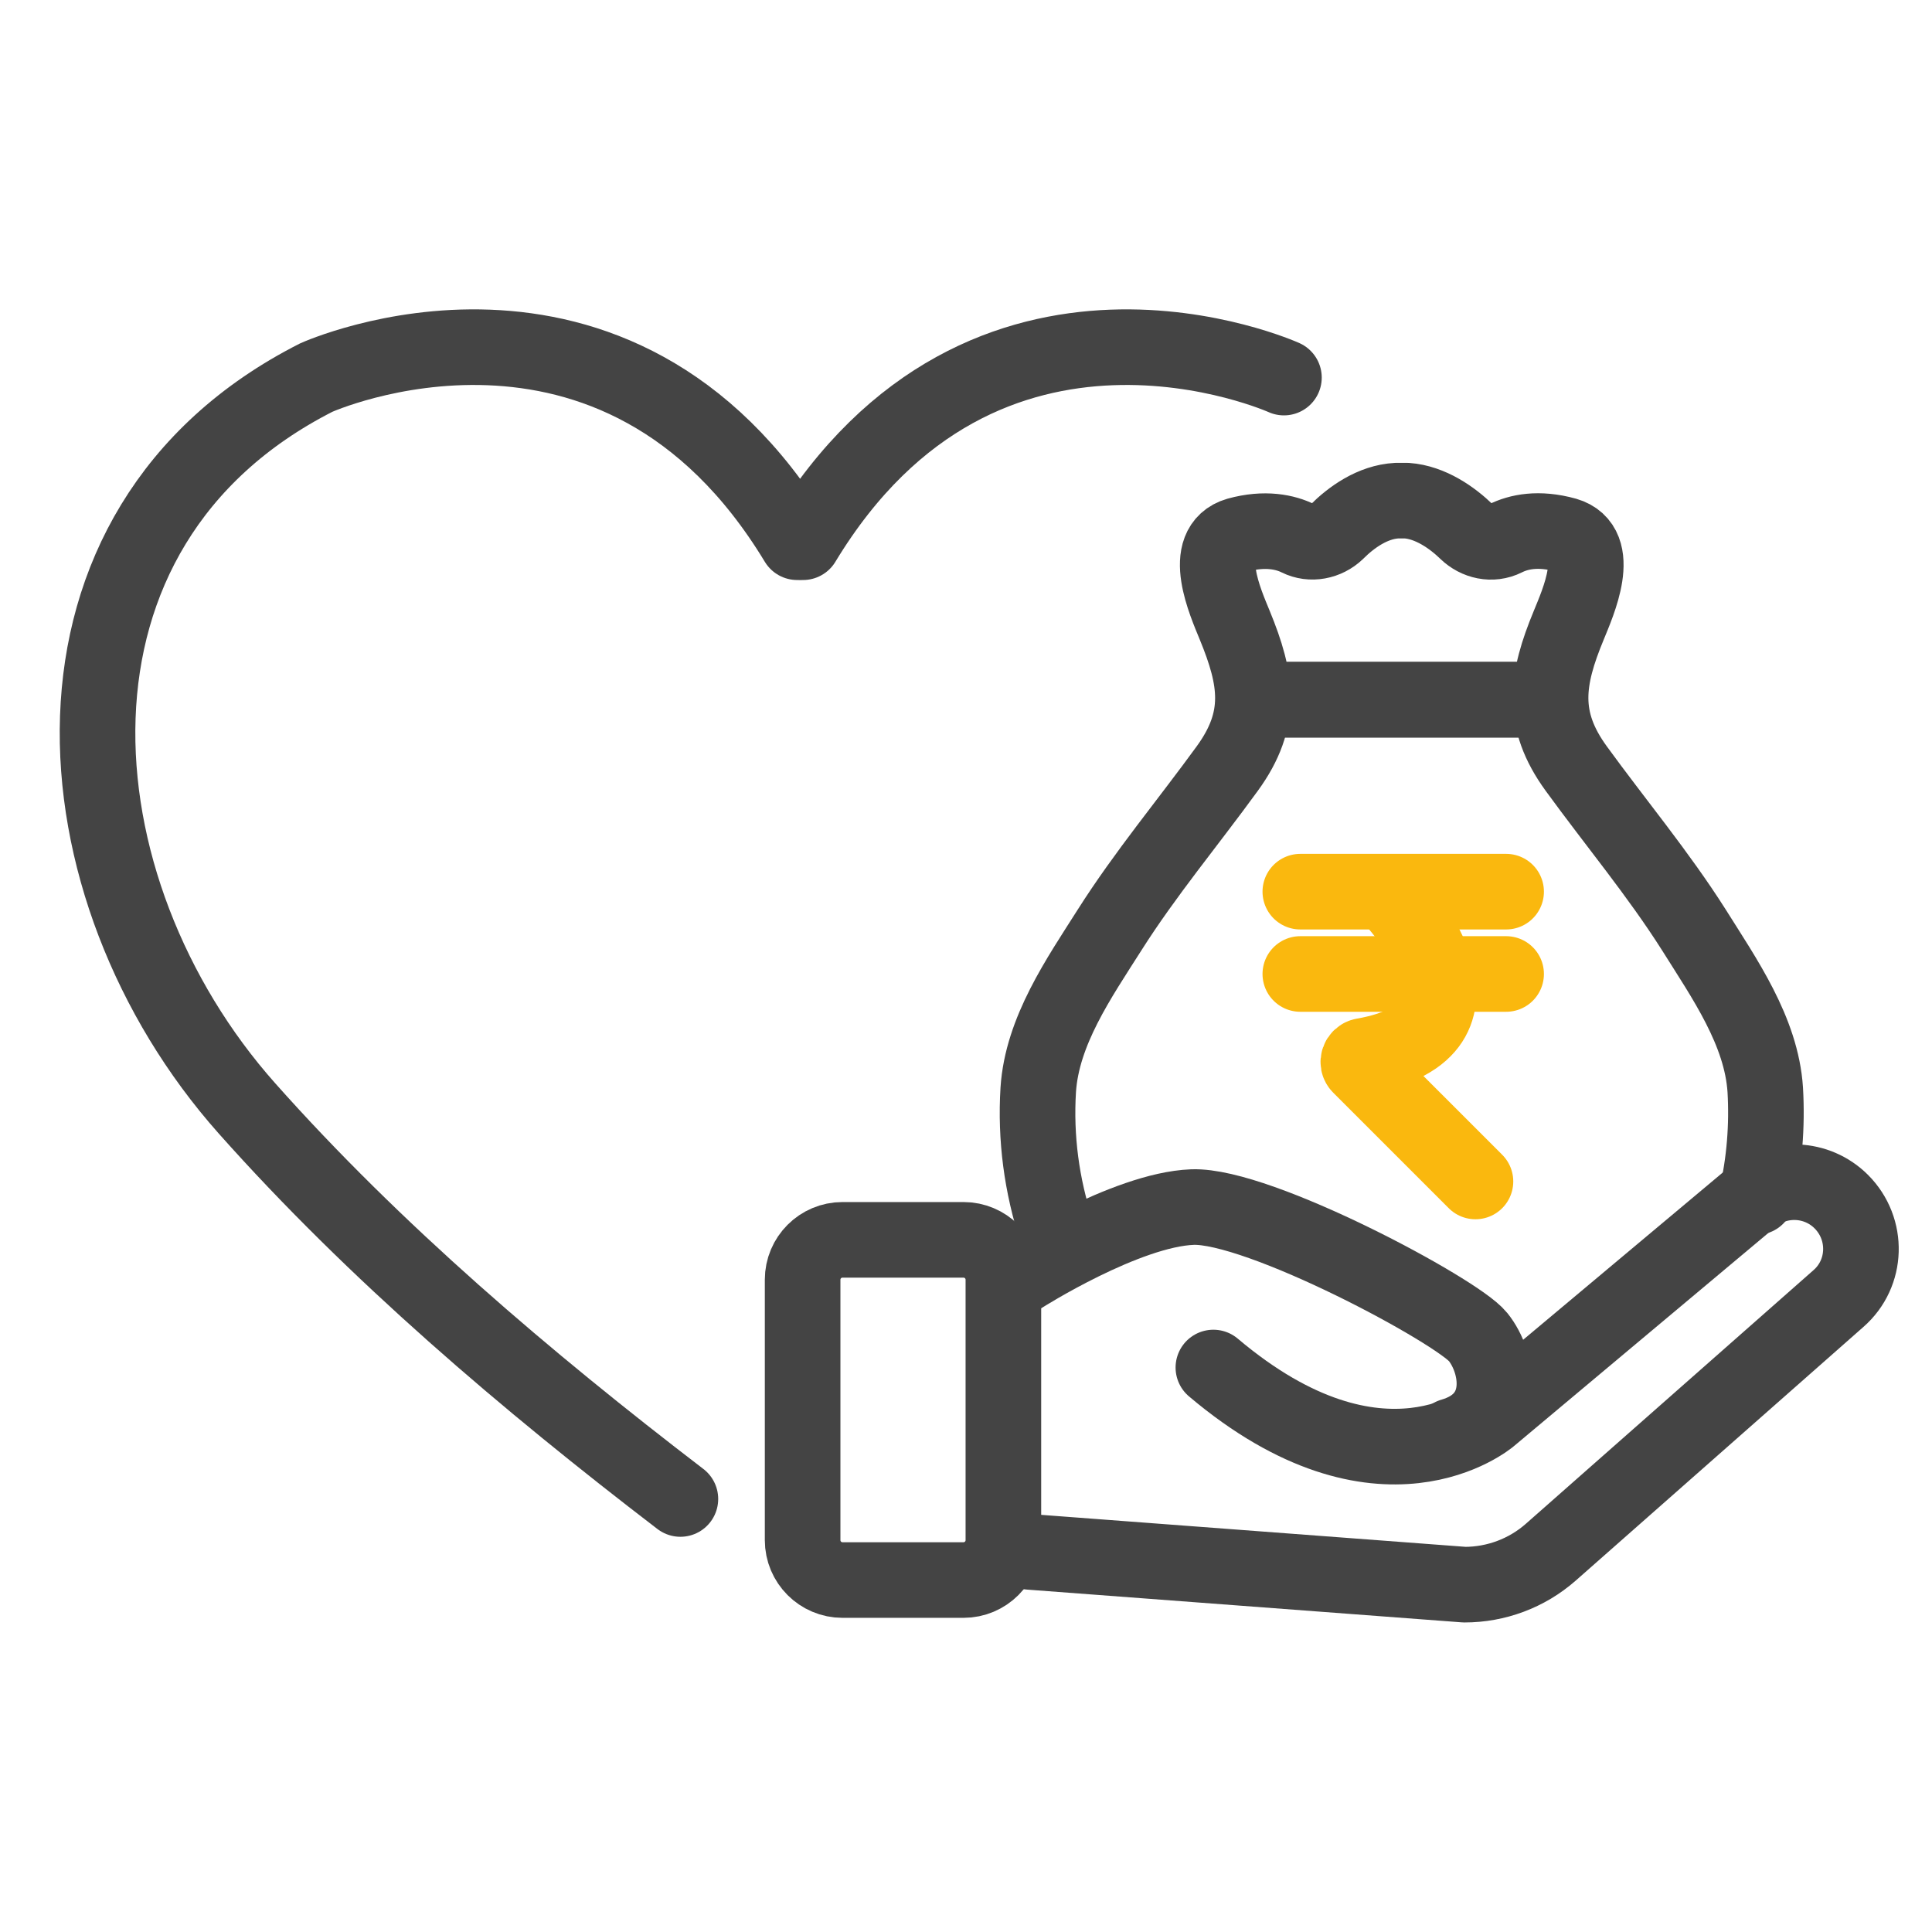
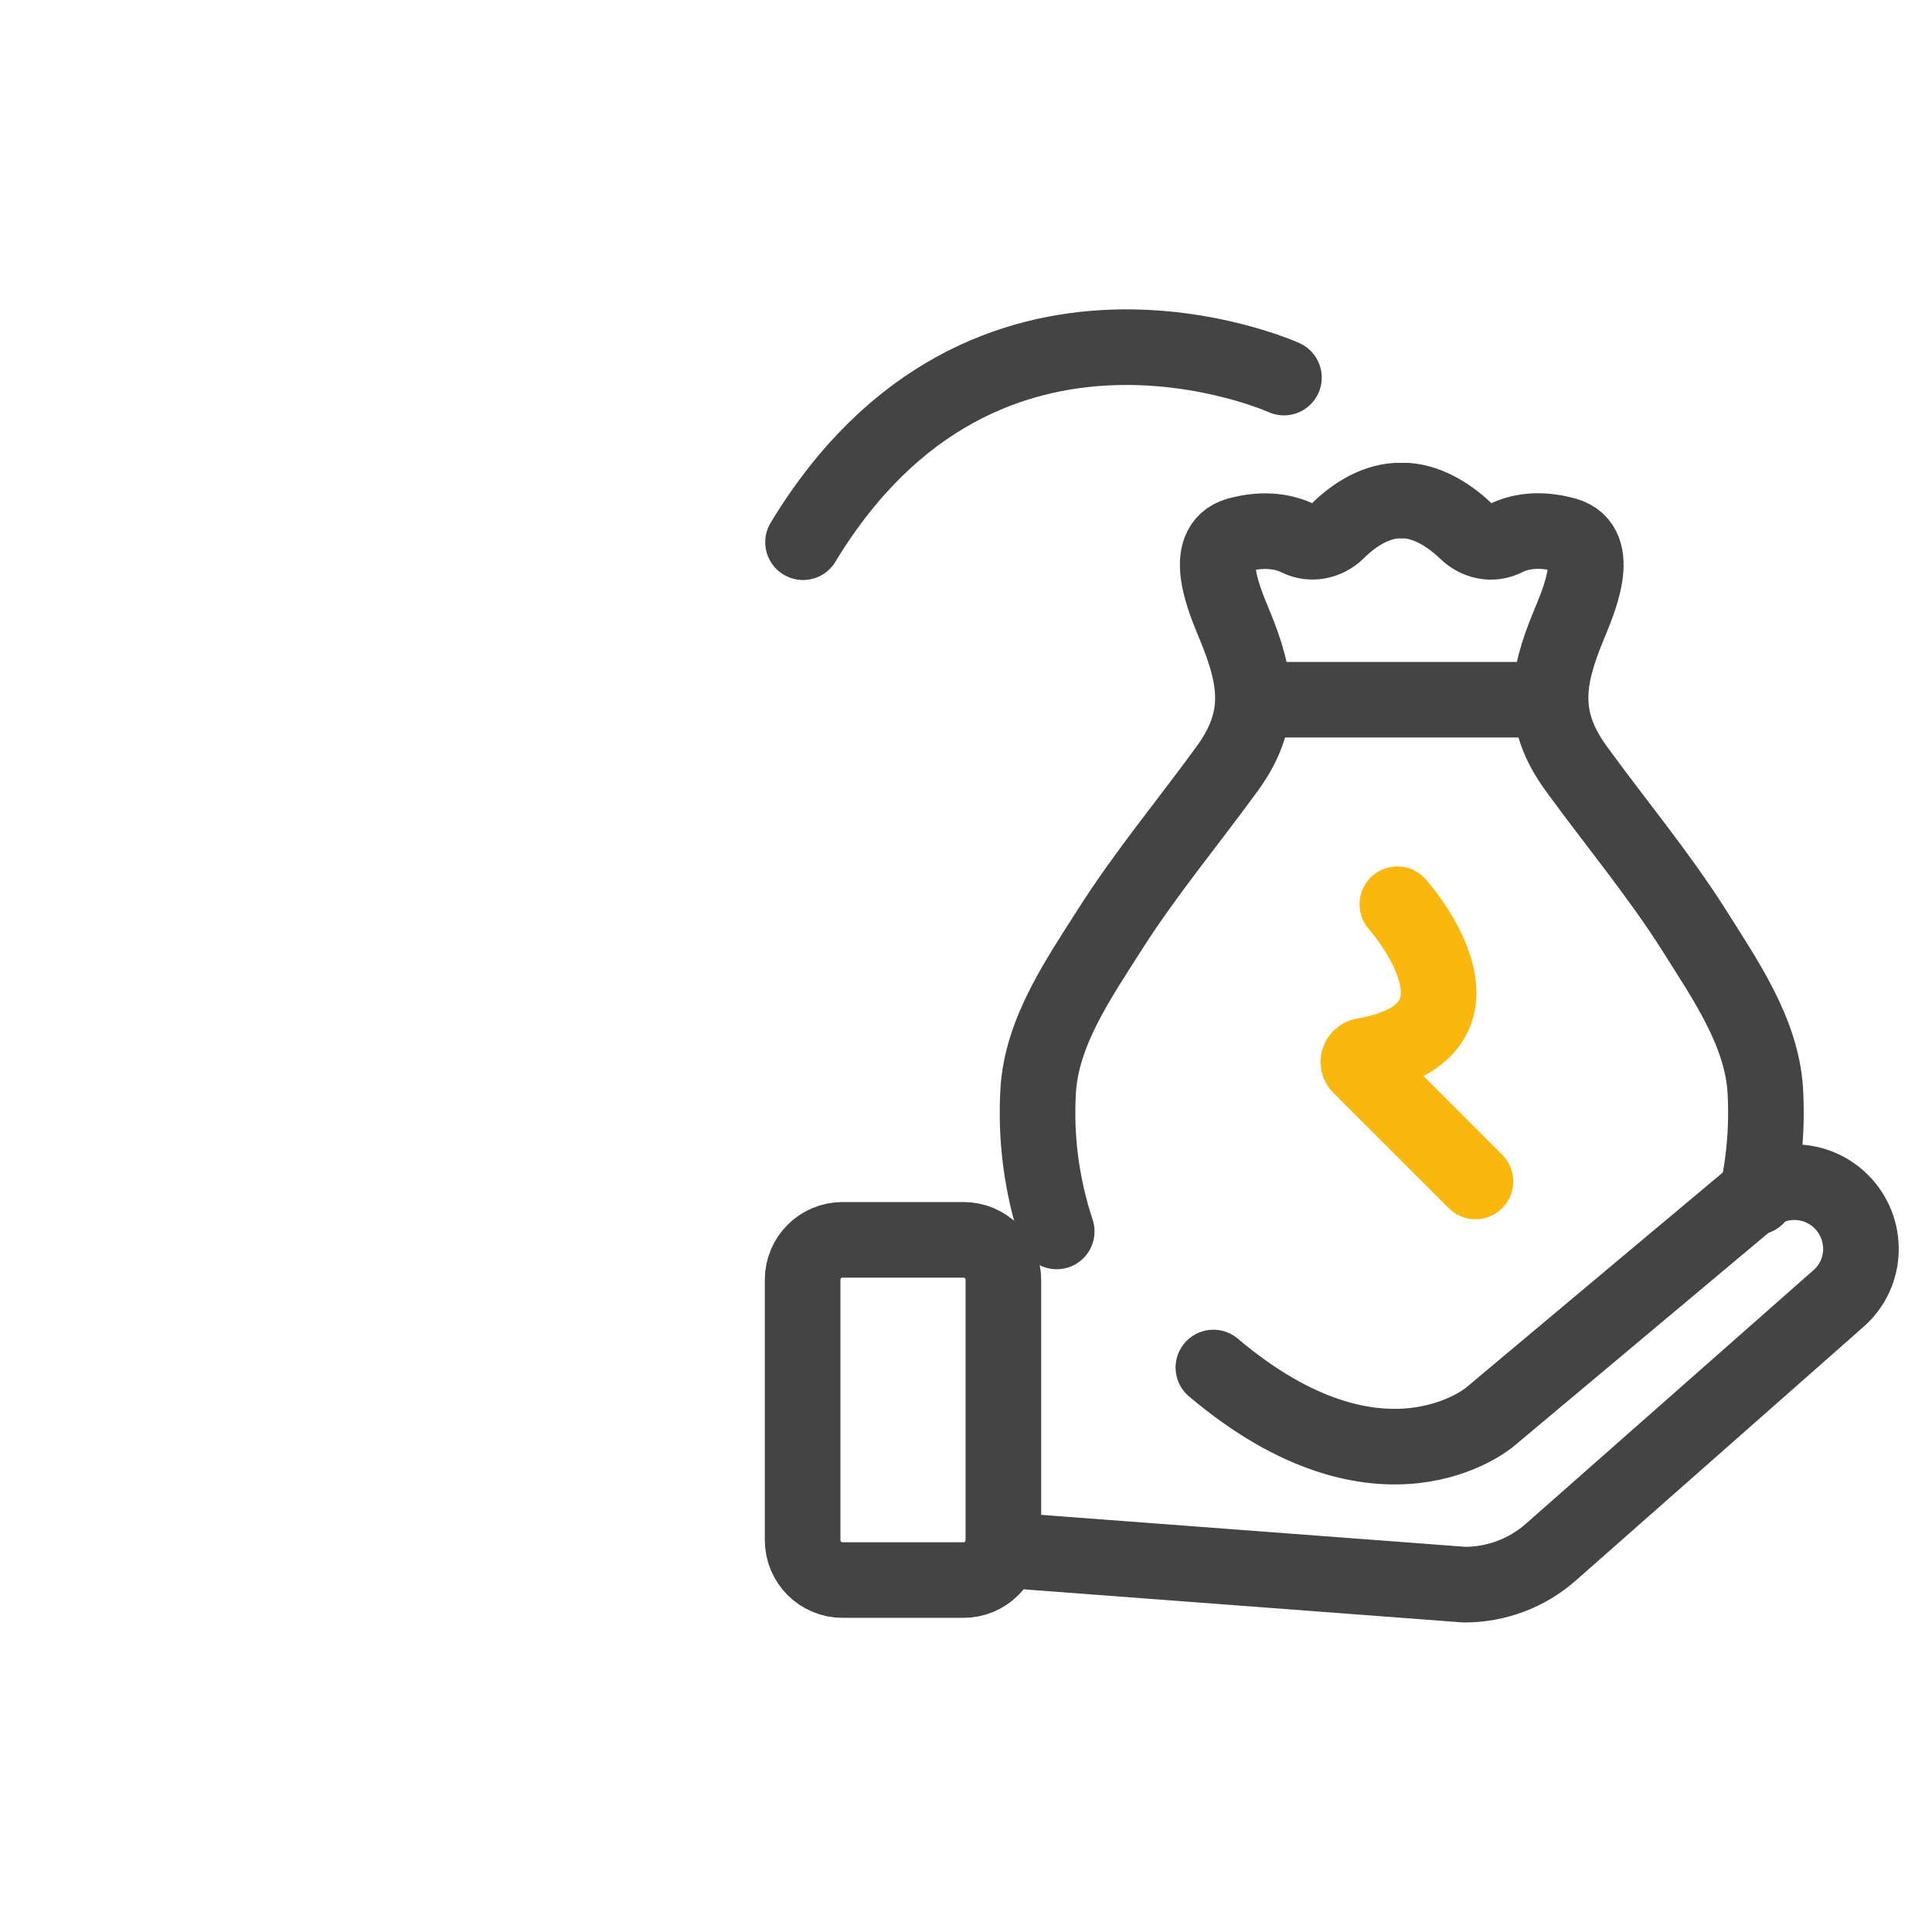
<svg xmlns="http://www.w3.org/2000/svg" version="1.1" id="Layer_6" x="0px" y="0px" width="46" height="46" viewBox="0 0 46 46" enable-background="new 0 0 46 46" xml:space="preserve">
  <g>
-     <path fill="none" stroke="#444444" stroke-width="1.8" stroke-linecap="round" stroke-miterlimit="10" d="M16.2,35.69   c-3.67-2.81-7.28-5.88-10.32-9.3C1.24,21.17,0.5,12.56,7.53,8.99c0,0,7.13-3.22,11.45,3.92" />
    <path fill="none" stroke="#444444" stroke-width="1.8" stroke-linecap="round" stroke-miterlimit="10" d="M30.57,8.99   c0,0-7.13-3.22-11.45,3.92" />
  </g>
  <g>
    <g>
      <g>
        <g>
-           <line fill="none" stroke="#FAB80E" stroke-width="1.8" stroke-linecap="round" stroke-miterlimit="10" x1="30.96" y1="21.23" x2="35.86" y2="21.23" />
-           <line fill="none" stroke="#FAB80E" stroke-width="1.8" stroke-linecap="round" stroke-miterlimit="10" x1="30.96" y1="23.19" x2="35.86" y2="23.19" />
          <path fill="none" stroke="#FAB80E" stroke-width="1.8" stroke-linecap="round" stroke-miterlimit="10" d="M33.27,21.53      c0,0,2.68,3-0.81,3.61c-0.11,0.02-0.16,0.16-0.08,0.24l2.75,2.75" />
        </g>
-         <line fill="none" stroke="#444444" stroke-width="1.8" stroke-linecap="round" stroke-linejoin="round" x1="36.65" y1="16.66" x2="30.09" y2="16.66" />
      </g>
      <g>
        <path fill="none" stroke="#444444" stroke-width="1.8" stroke-linecap="round" stroke-linejoin="round" d="M41.82,28.5     c0.19-0.83,0.26-1.69,0.21-2.55c-0.09-1.4-0.98-2.66-1.7-3.81c-0.85-1.34-1.87-2.56-2.8-3.84c-0.86-1.18-0.71-2.13-0.18-3.41     c0.22-0.54,0.83-1.89-0.07-2.15c-0.65-0.18-1.12-0.08-1.44,0.08s-0.68,0.07-0.92-0.16c-0.34-0.33-0.86-0.7-1.43-0.74h-0.17h0.11     h-0.17c-0.58,0.03-1.09,0.4-1.43,0.74c-0.25,0.24-0.62,0.31-0.92,0.16s-0.79-0.26-1.44-0.08c-0.9,0.26-0.29,1.61-0.07,2.15     c0.53,1.29,0.68,2.23-0.18,3.41c-0.93,1.28-1.95,2.5-2.8,3.84c-0.73,1.15-1.61,2.41-1.7,3.81c-0.07,1.14,0.08,2.28,0.44,3.37" />
        <line fill="none" stroke="#444444" stroke-width="1.8" stroke-linecap="round" stroke-linejoin="round" x1="30.08" y1="16.66" x2="36.64" y2="16.66" />
      </g>
    </g>
    <path fill="none" stroke="#444444" stroke-width="1.8" stroke-linecap="round" stroke-linejoin="round" d="M20.06,29.52h2.88   c0.525,0,0.95,0.425,0.95,0.95v6.2c0,0.525-0.425,0.95-0.95,0.95h-2.88c-0.525,0-0.95-0.425-0.95-0.95v-6.2   C19.11,29.945,19.535,29.52,20.06,29.52z" />
-     <path fill="none" stroke="#444444" stroke-width="1.8" stroke-linecap="round" stroke-linejoin="round" d="M24.34,30.37   c0,0,2.47-1.57,4.05-1.63s6.3,2.47,6.8,3.09c0.5,0.62,0.73,1.97-0.62,2.36" />
    <path fill="none" stroke="#444444" stroke-width="1.8" stroke-linecap="round" stroke-linejoin="round" d="M24.52,36.95l10.35,0.78   c0.75,0,1.48-0.27,2.05-0.77l6.85-6.04c0.69-0.6,0.72-1.66,0.07-2.31l0,0c-0.58-0.58-1.51-0.62-2.14-0.09l-6.23,5.22   c0,0-2.58,2.2-6.58-1.18" />
  </g>
</svg>